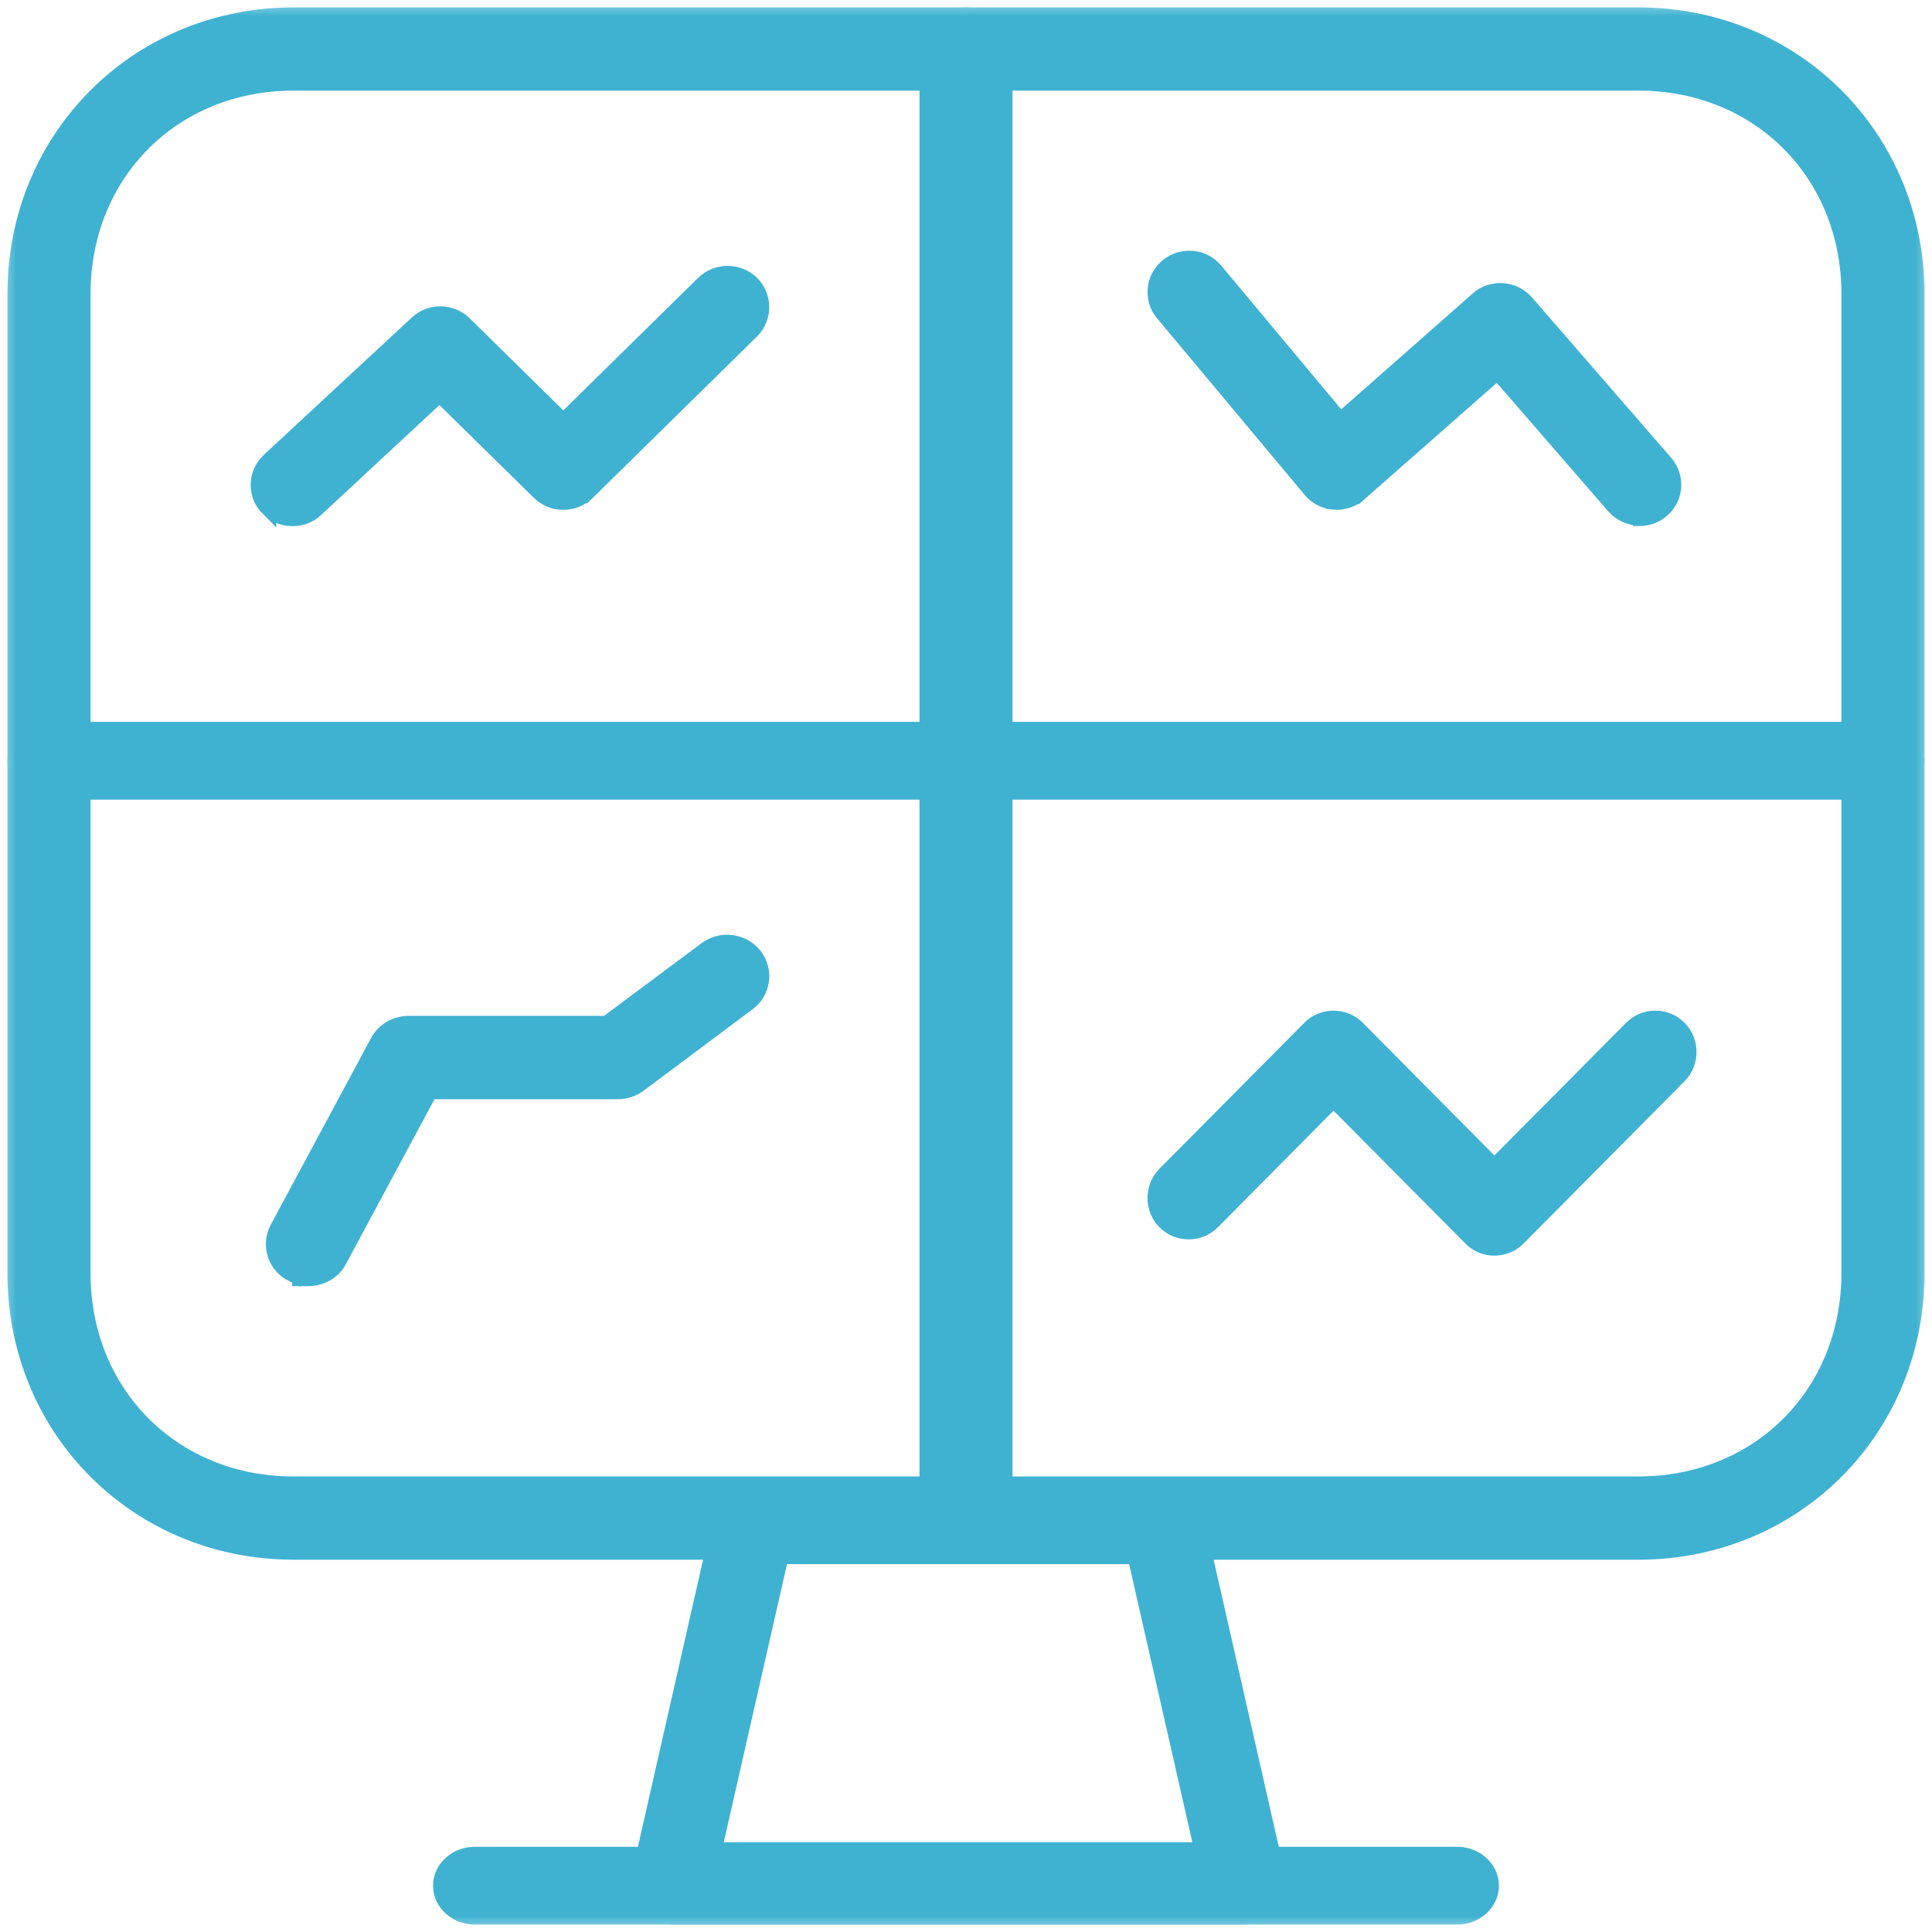
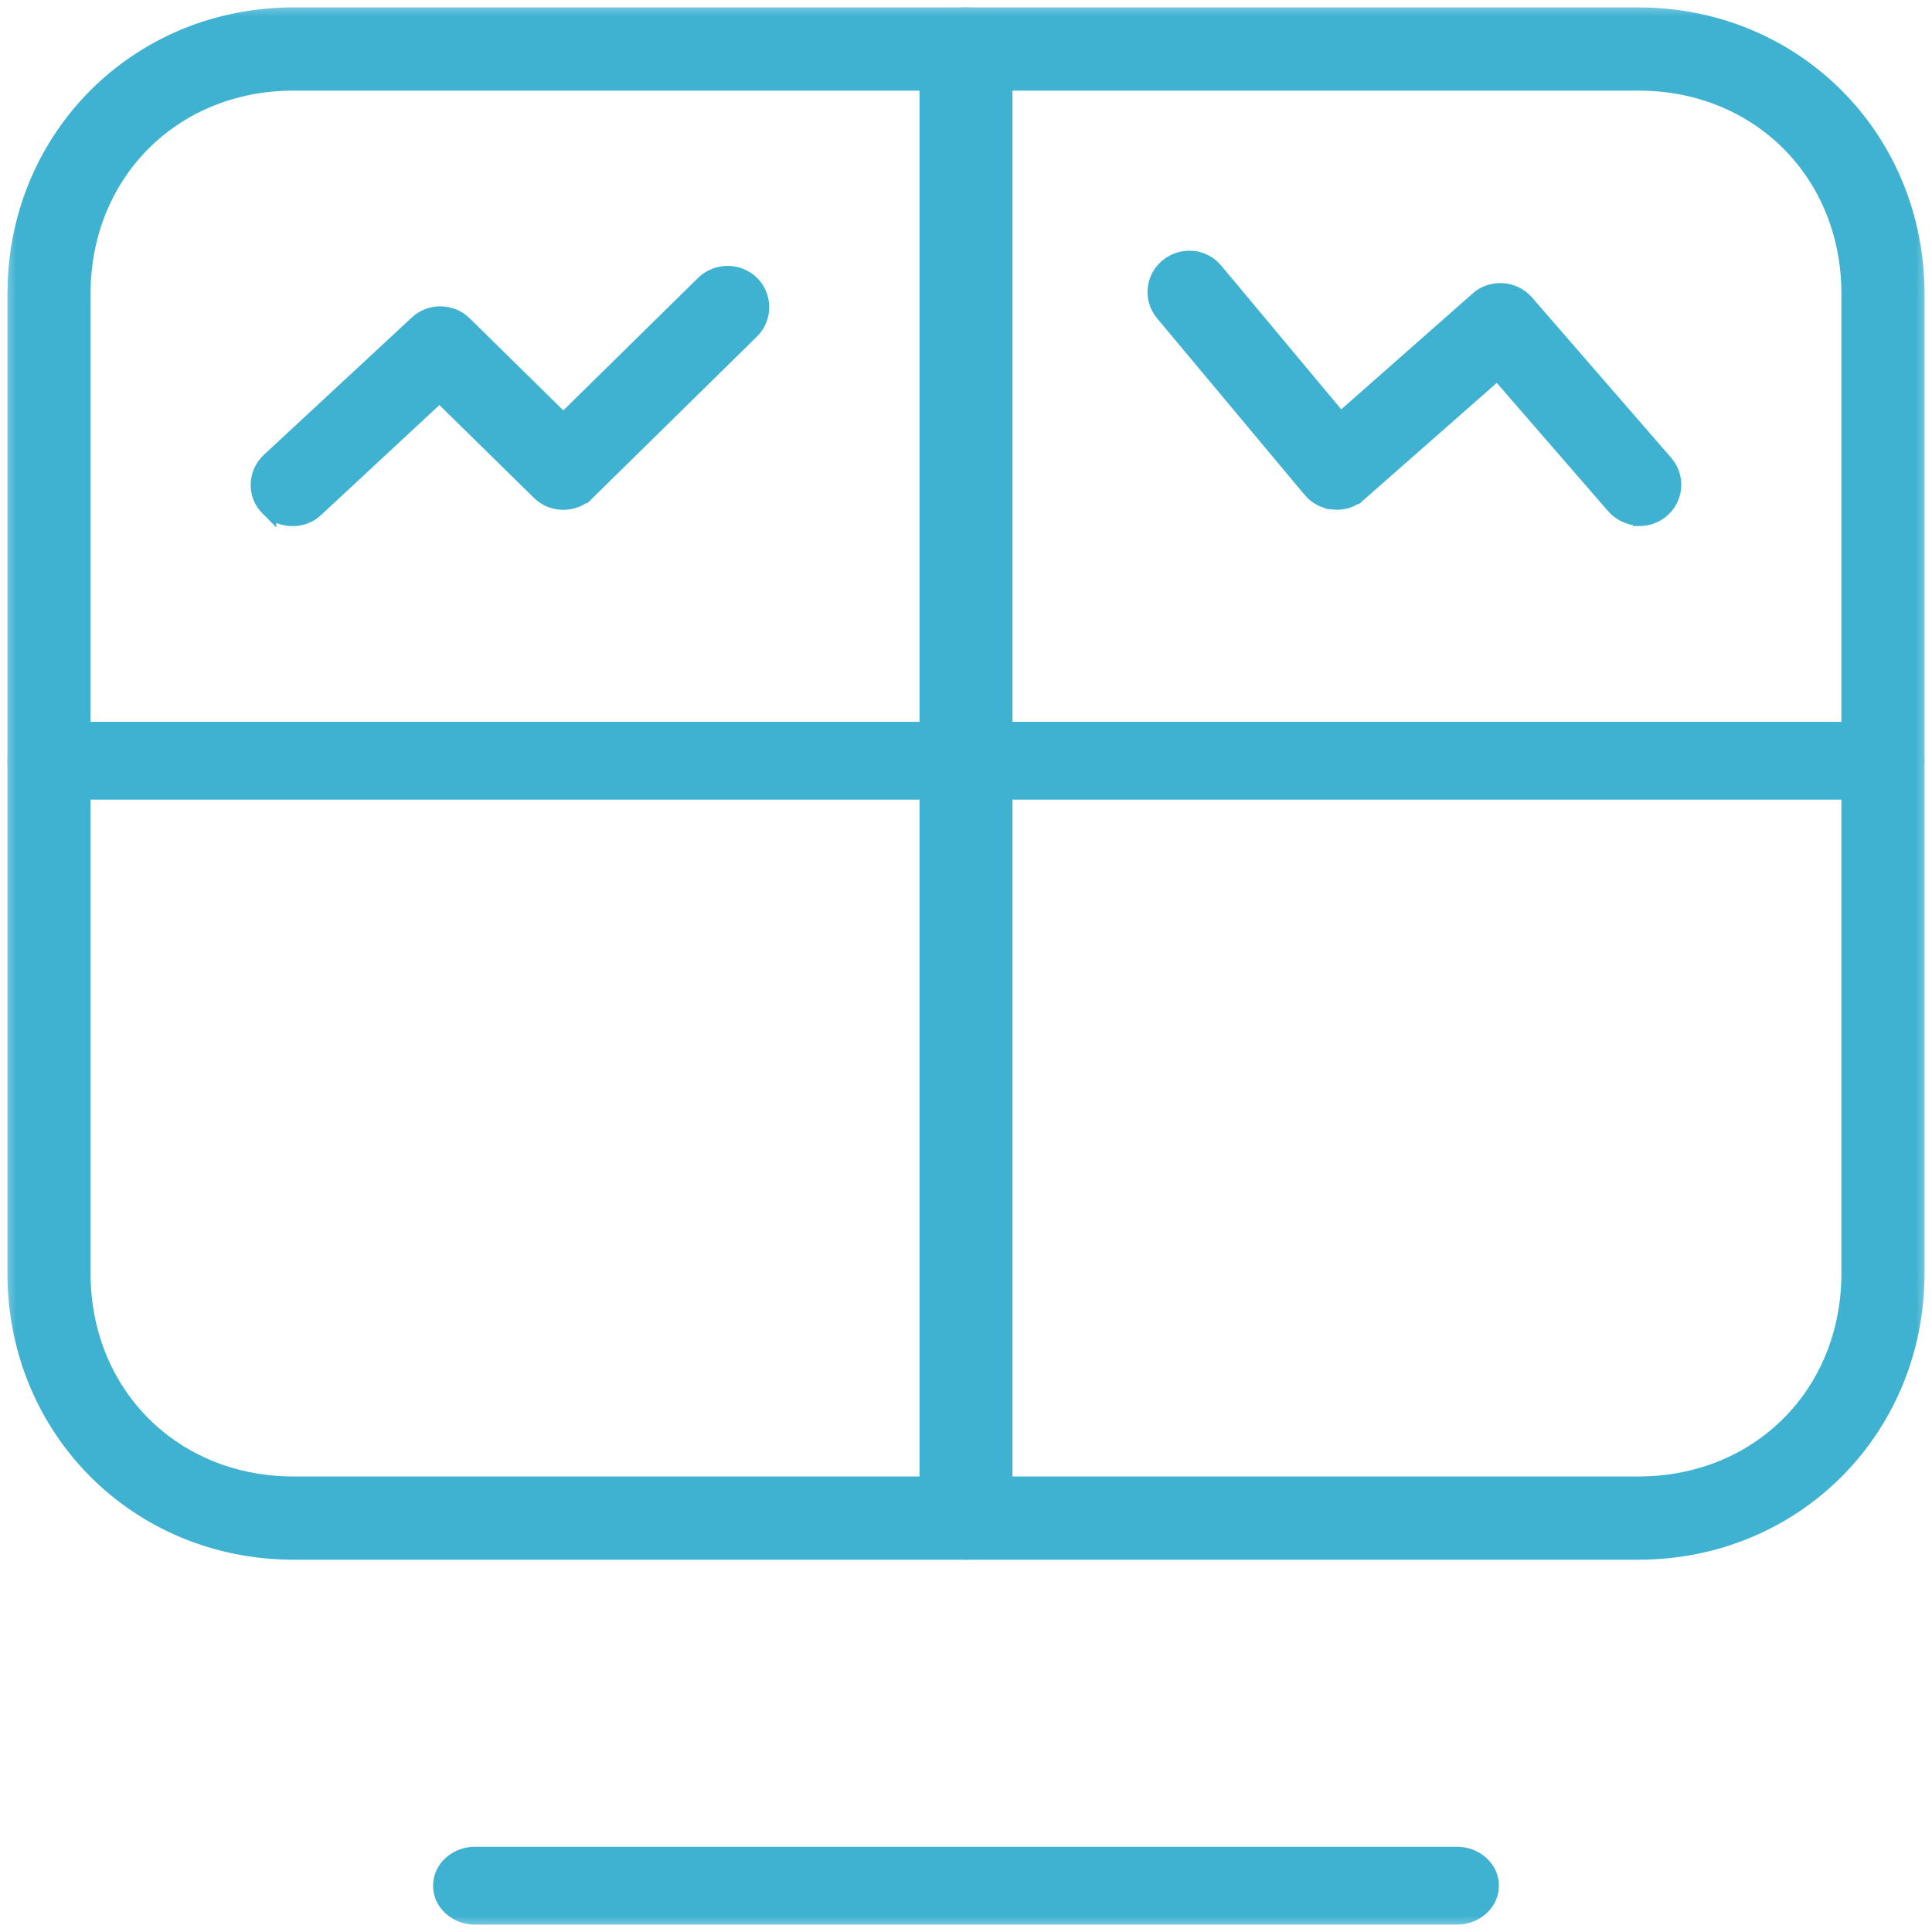
<svg xmlns="http://www.w3.org/2000/svg" width="60" height="60" viewBox="0 0 60 60" fill="none">
  <mask id="mask0_2999_976" style="mask-type:luminance" maskUnits="userSpaceOnUse" x="0" y="0" width="60" height="60">
    <path d="M59.5 0.5V59.5H0.5V0.5H59.5Z" fill="white" stroke="white" />
  </mask>
  <g mask="url(#mask0_2999_976)">
-     <path d="M36.107 46.272C36.589 46.272 37.022 46.593 37.125 47.077L39.665 58.269L39.685 58.383C39.714 58.646 39.639 58.914 39.456 59.131L39.457 59.132C39.26 59.383 38.954 59.517 38.648 59.518H20.873C20.559 59.517 20.263 59.381 20.067 59.132L20.068 59.131C19.875 58.89 19.79 58.575 19.86 58.269L22.4 47.077V47.074C22.512 46.614 22.926 46.272 23.413 46.272H36.107ZM22.164 57.463H37.343L35.266 48.326H24.241L22.164 57.463Z" fill="#3FB2D2" stroke="#3FB2D2" stroke-width="0.5" />
    <path d="M45.257 57.603C45.802 57.603 46.3 58.011 46.3 58.562C46.3 59.112 45.802 59.52 45.257 59.52H14.742C14.197 59.52 13.699 59.112 13.699 58.562C13.699 58.011 14.197 57.604 14.742 57.603H45.257Z" fill="#3FB2D2" stroke="#3FB2D2" stroke-width="0.5" />
    <path d="M50.884 0.48C55.724 0.48 59.517 4.278 59.518 9.126V39.542C59.517 44.39 55.724 48.188 50.884 48.188H9.115C4.275 48.187 0.482 44.39 0.481 39.542V9.126L0.492 8.675C0.719 4.045 4.426 0.481 9.115 0.48H50.884ZM9.115 2.564C5.373 2.565 2.563 5.378 2.562 9.126V39.542C2.563 43.291 5.373 46.103 9.115 46.103H50.884C54.626 46.103 57.436 43.291 57.437 39.542V9.126C57.436 5.378 54.626 2.564 50.884 2.564H9.115Z" fill="#3FB2D2" stroke="#3FB2D2" stroke-width="0.5" />
    <path d="M30 0.48C30.609 0.481 31.194 0.912 31.194 1.522V47.145C31.194 47.755 30.609 48.187 30 48.188C29.391 48.188 28.806 47.756 28.806 47.145V1.522C28.806 0.911 29.391 0.48 30 0.48Z" fill="#3FB2D2" stroke="#3FB2D2" stroke-width="0.5" />
    <path d="M58.475 22.668C59.02 22.668 59.517 23.075 59.518 23.626C59.518 24.177 59.02 24.584 58.475 24.584H1.524C0.979 24.584 0.481 24.177 0.481 23.626C0.482 23.075 0.979 22.668 1.524 22.668H58.475Z" fill="#3FB2D2" stroke="#3FB2D2" stroke-width="0.5" />
    <path d="M21.857 8.806C22.265 8.409 22.93 8.407 23.335 8.807C23.741 9.207 23.741 9.87 23.335 10.271L18.232 15.286L18.231 15.285C17.827 15.683 17.162 15.684 16.758 15.285L13.651 12.234L9.807 15.806C9.603 16.009 9.331 16.089 9.088 16.089H9.078C8.805 16.089 8.527 15.982 8.329 15.773V15.774C7.914 15.357 7.949 14.693 8.365 14.308L12.958 10.045C13.365 9.659 14.017 9.676 14.408 10.06L17.494 13.095L21.856 8.807L21.857 8.806Z" fill="#3FB2D2" stroke="#3FB2D2" stroke-width="0.5" />
    <path d="M36.278 8.266C36.72 7.915 37.371 7.965 37.74 8.416L41.626 13.07L45.899 9.303C46.112 9.107 46.392 9.03 46.657 9.043H46.658C46.941 9.058 47.206 9.194 47.385 9.397L47.387 9.399L51.715 14.386L51.717 14.388L51.782 14.473C52.082 14.907 52.006 15.497 51.593 15.843L51.591 15.844C51.395 16.006 51.159 16.088 50.913 16.088L50.91 16.076C50.626 16.07 50.346 15.949 50.143 15.726L50.139 15.722L46.507 11.537L42.208 15.319L42.207 15.318C41.997 15.512 41.702 15.605 41.424 15.578V15.577C41.142 15.551 40.89 15.43 40.707 15.208V15.207L36.124 9.723L36.123 9.722C35.761 9.283 35.819 8.635 36.277 8.267L36.278 8.266Z" fill="#3FB2D2" stroke="#3FB2D2" stroke-width="0.5" />
-     <path d="M21.939 29.49C22.371 29.17 22.981 29.22 23.352 29.602L23.422 29.684L23.424 29.686C23.778 30.143 23.69 30.796 23.224 31.143L19.845 33.668H19.844C19.662 33.803 19.436 33.887 19.194 33.887H13.344L10.521 39.141C10.329 39.507 9.944 39.692 9.574 39.692H9.324V39.651C9.242 39.631 9.161 39.601 9.085 39.56V39.562C8.559 39.3 8.357 38.673 8.625 38.159L8.627 38.157L11.747 32.35C11.936 32 12.308 31.798 12.694 31.798H18.843L21.939 29.49H21.939Z" fill="#3FB2D2" stroke="#3FB2D2" stroke-width="0.5" />
-     <path d="M50.679 31.939C51.079 31.536 51.738 31.536 52.138 31.939C52.536 32.34 52.536 33.001 52.138 33.403L47.139 38.441C46.947 38.634 46.69 38.746 46.409 38.746C46.135 38.746 45.873 38.635 45.684 38.44L41.414 34.138L37.645 37.938C37.246 38.34 36.585 38.34 36.185 37.938C35.787 37.536 35.787 36.875 36.185 36.473L40.685 31.939C41.084 31.536 41.745 31.536 42.145 31.939L46.409 36.24L50.679 31.939Z" fill="#3FB2D2" stroke="#3FB2D2" stroke-width="0.5" />
  </g>
</svg>